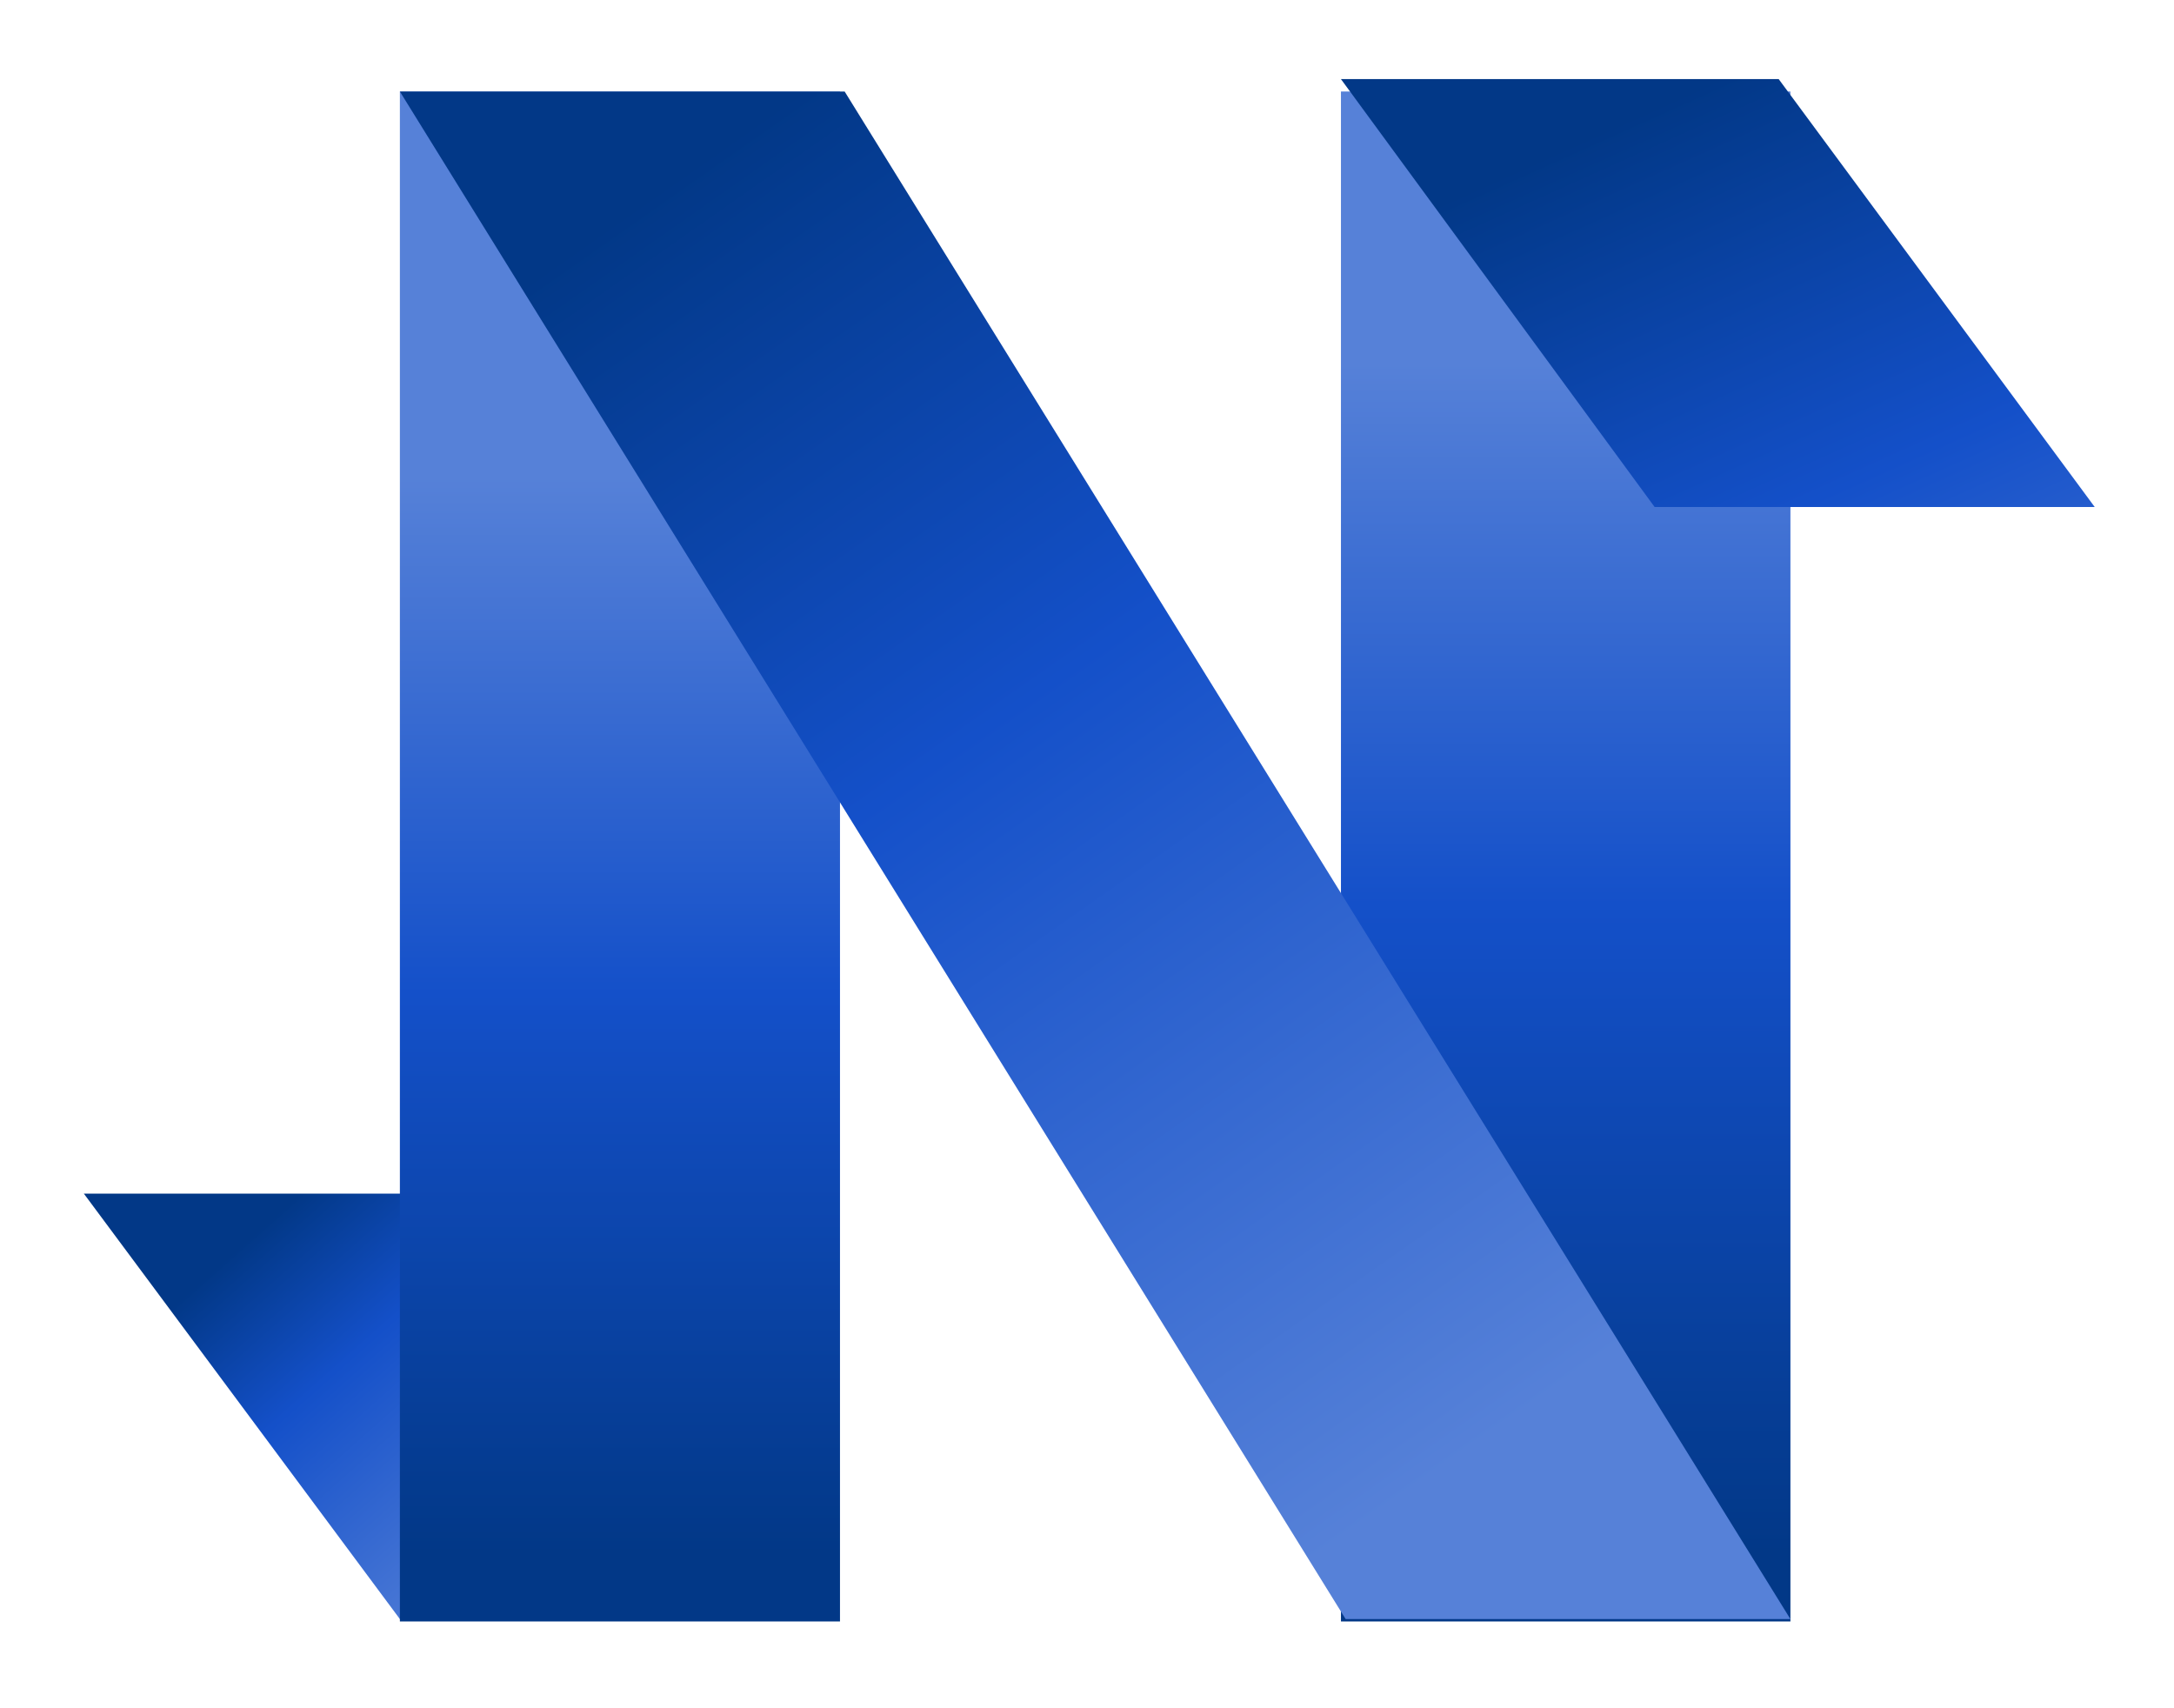
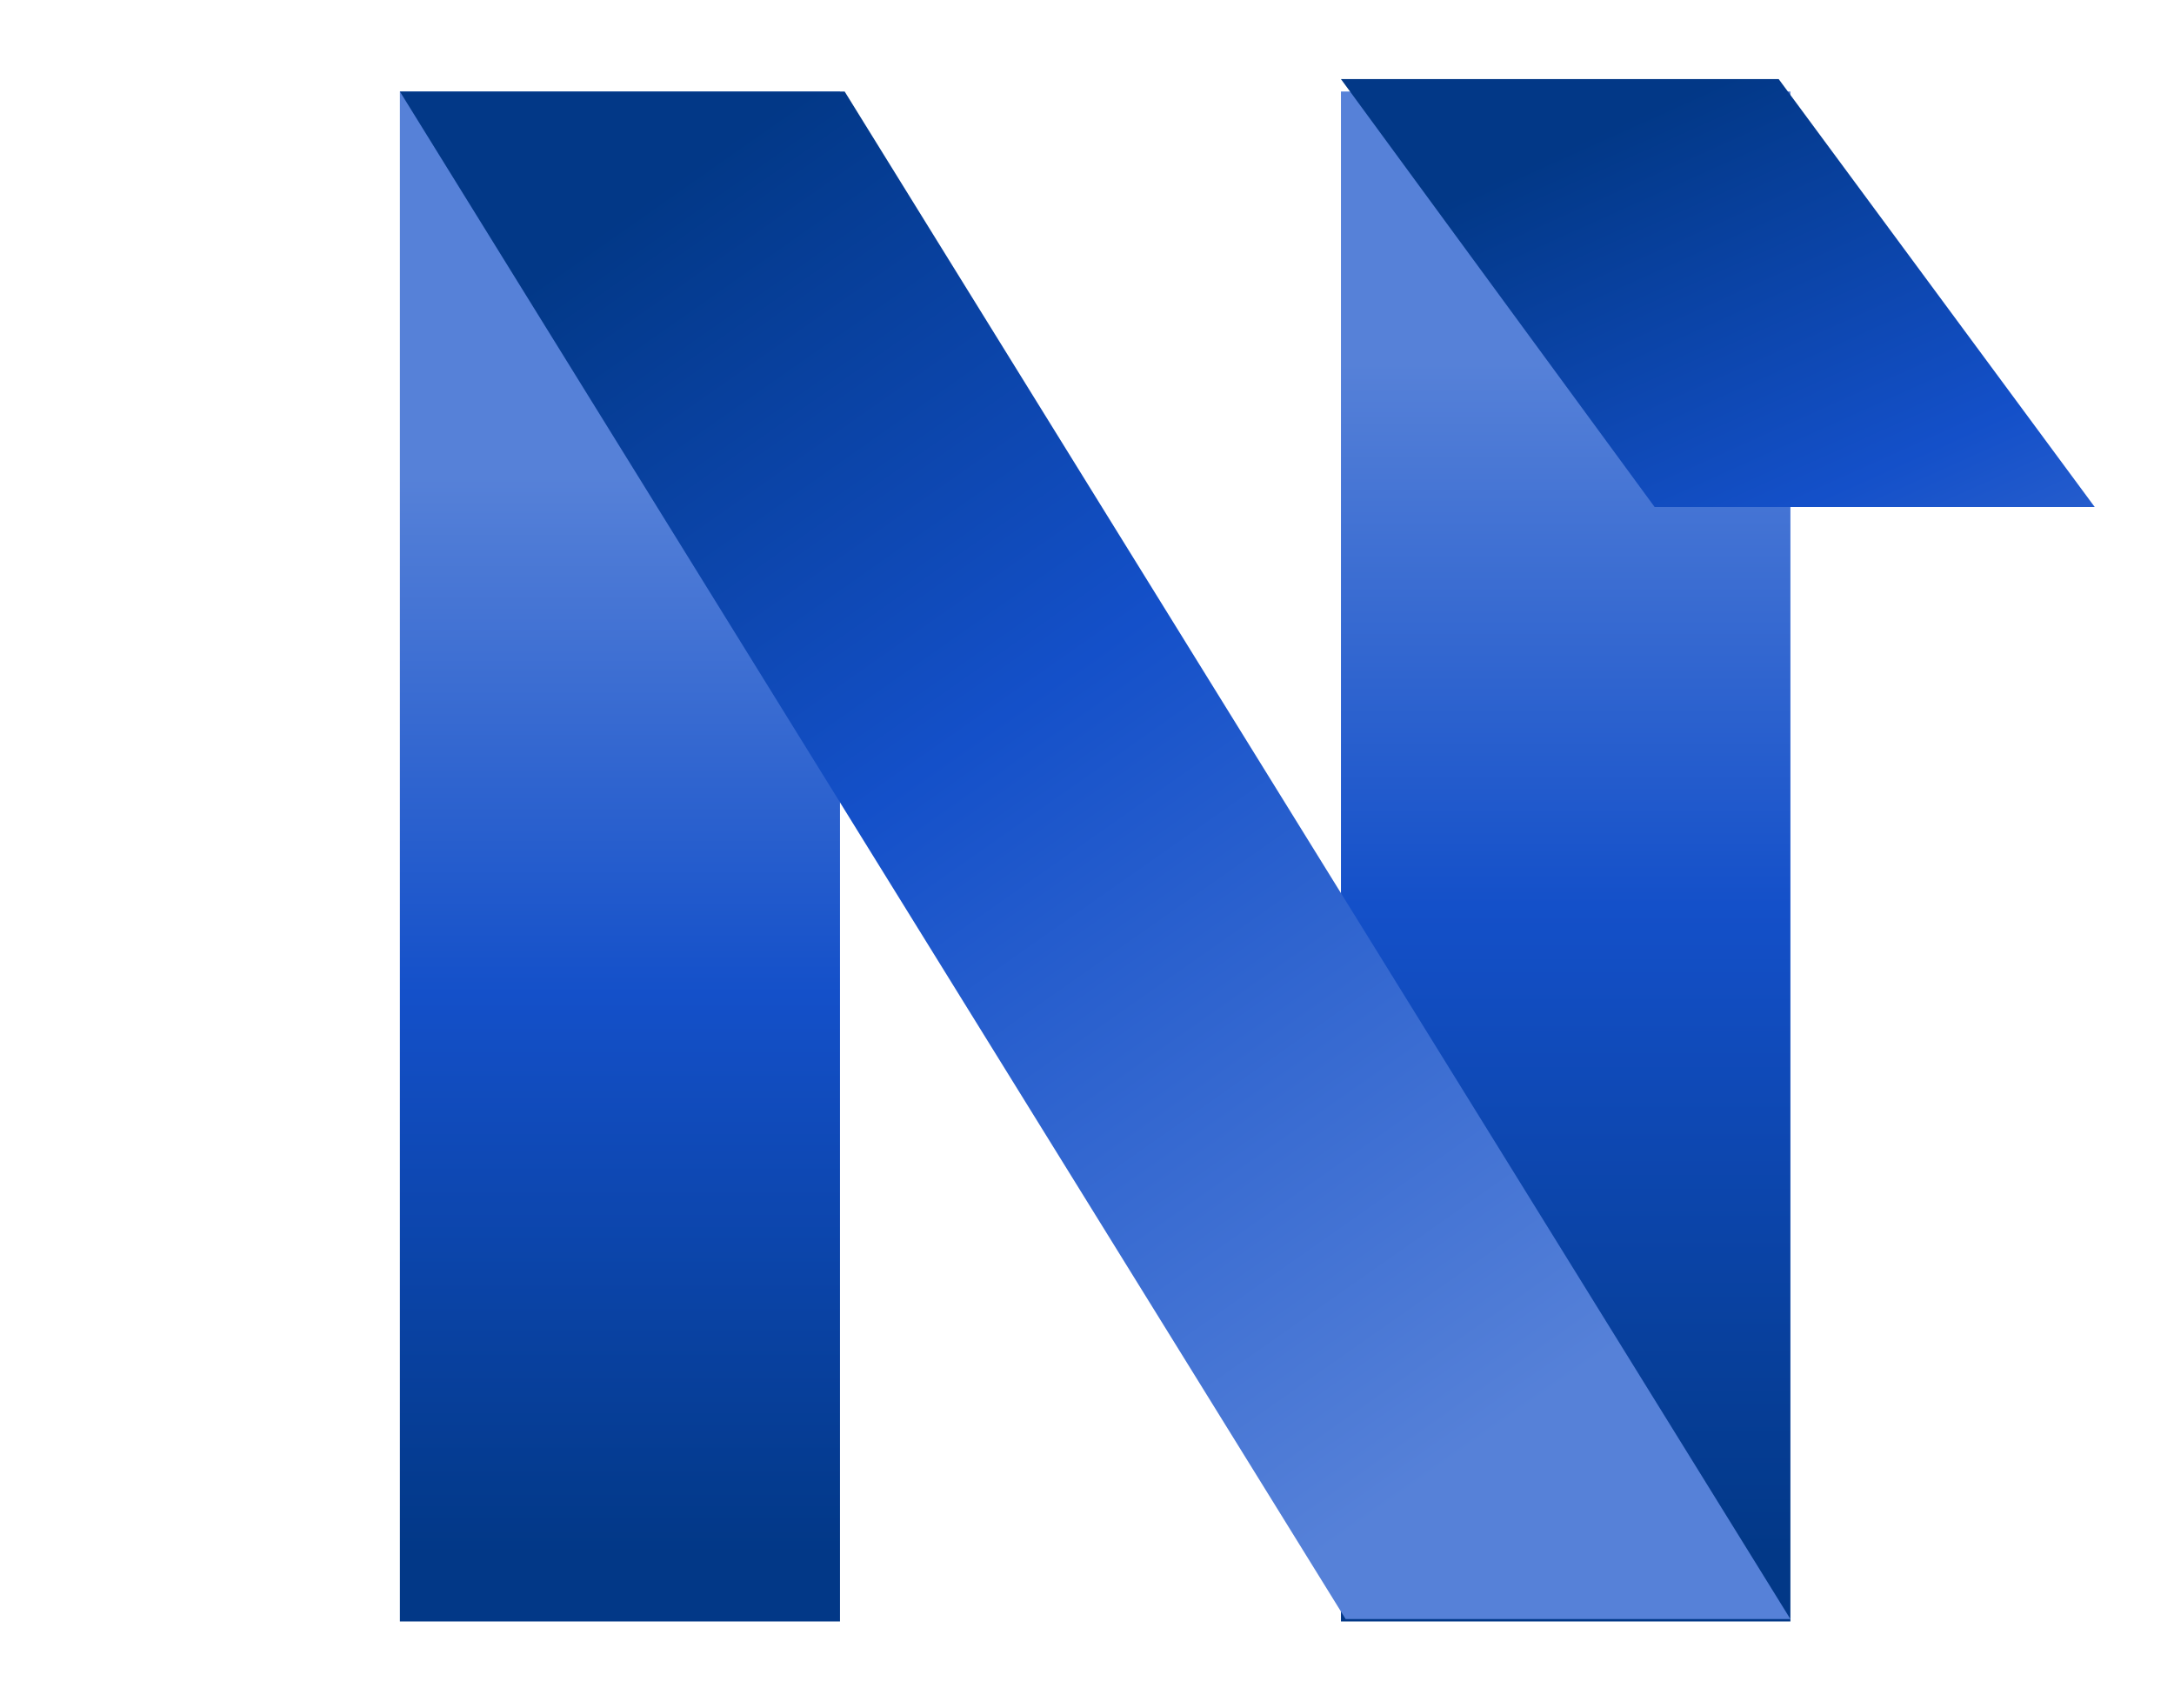
<svg xmlns="http://www.w3.org/2000/svg" xmlns:ns1="http://www.inkscape.org/namespaces/inkscape" xmlns:ns2="http://sodipodi.sourceforge.net/DTD/sodipodi-0.dtd" id="Layer_1" x="0px" y="0px" viewBox="0 0 280 220" xml:space="preserve" ns1:version="1.2 (dc2aeda, 2022-05-15)" ns2:docname="logo-dark-nb-no-text-bgcolor.svg" width="280" height="220">
  <defs id="defs120" />
  <style type="text/css" id="style3"> .st0{fill:url(#SVGID_1_);} .st1{fill:url(#SVGID_2_);} .st2{fill:url(#SVGID_3_);} .st3{fill:url(#SVGID_4_);} .st4{fill:url(#SVGID_5_);} </style>
  <rect style="opacity:1;fill:none;fill-opacity:1;stroke:none;stroke-width:0.643;stroke-miterlimit:4;stroke-dasharray:none;stroke-dashoffset:0;stroke-opacity:1" id="rect4250" width="278.423" height="218.761" x="0.011" y="1.239" ns1:export-xdpi="209" ns1:export-ydpi="209" />
  <linearGradient id="SVGID_1_" gradientUnits="userSpaceOnUse" x1="24.119" y1="71.267" x2="9.359" y2="53.579">
    <stop offset="3.242188e-02" style="stop-color:#5681D8" id="stop74" />
    <stop offset="0.549" style="stop-color:#1450C9" id="stop76" />
    <stop offset="0.828" style="stop-color:#023887" id="stop78" />
  </linearGradient>
-   <polygon class="st0" points="16.3,73.6 2.8,56.5 21.6,56.5 35,73.6 " id="polygon80" ns1:export-xdpi="209.81593" ns1:export-ydpi="209.81593" style="fill:url(#SVGID_1_)" transform="matrix(3.015,0,0,3.204,2.358,-27.301)" />
  <linearGradient id="SVGID_2_" gradientUnits="userSpaceOnUse" x1="25.645" y1="13.165" x2="25.645" y2="70.949" gradientTransform="matrix(3.015,0,0,3.204,2.358,-27.301)">
    <stop offset="0.251" style="stop-color:#5681D8" id="stop83" />
    <stop offset="0.611" style="stop-color:#1450C9" id="stop85" />
    <stop offset="1" style="stop-color:#023887" id="stop87" />
  </linearGradient>
  <rect x="51.503" y="11.786" class="st1" width="56.683" height="197.037" id="rect89" ns1:export-xdpi="209.81593" ns1:export-ydpi="209.81593" style="fill:url(#SVGID_2_)" />
  <linearGradient id="SVGID_3_" gradientUnits="userSpaceOnUse" x1="66.079" y1="13.165" x2="66.079" y2="70.949" gradientTransform="matrix(3.015,0,0,3.204,2.358,-27.301)">
    <stop offset="0.172" style="stop-color:#5681D8" id="stop92" />
    <stop offset="0.549" style="stop-color:#1450C9" id="stop94" />
    <stop offset="1" style="stop-color:#023887" id="stop96" />
  </linearGradient>
  <rect x="172.708" y="11.786" class="st2" width="57.889" height="197.037" id="rect98" ns1:export-xdpi="209.81593" ns1:export-ydpi="209.81593" style="fill:url(#SVGID_3_)" />
  <linearGradient id="SVGID_4_" gradientUnits="userSpaceOnUse" x1="65.371" y1="72.268" x2="23.19" y2="8.351">
    <stop offset="8.297161e-02" style="stop-color:#5681D8" id="stop101" />
    <stop offset="0.549" style="stop-color:#1450C9" id="stop103" />
    <stop offset="0.885" style="stop-color:#023887" id="stop105" />
  </linearGradient>
  <polygon class="st3" points="56.7,73.6 16.3,12.2 35.3,12.2 75.7,73.6 " id="polygon107" ns1:export-xdpi="209.81593" ns1:export-ydpi="209.81593" style="fill:url(#SVGID_4_)" transform="matrix(3.015,0,0,3.204,2.358,-27.301)" />
  <linearGradient id="SVGID_5_" gradientUnits="userSpaceOnUse" x1="84.33" y1="48.08" x2="69.492" y2="13.022">
    <stop offset="3.242188e-02" style="stop-color:#5681D8" id="stop110" />
    <stop offset="0.549" style="stop-color:#1450C9" id="stop112" />
    <stop offset="1" style="stop-color:#023887" id="stop114" />
  </linearGradient>
  <polygon class="st4" points="69.9,28.9 56.5,11.7 75.2,11.7 88.7,28.9 " id="polygon116" ns1:export-xdpi="209.81593" ns1:export-ydpi="209.81593" style="fill:url(#SVGID_5_)" transform="matrix(3.015,0,0,3.204,2.358,-27.301)" />
</svg>